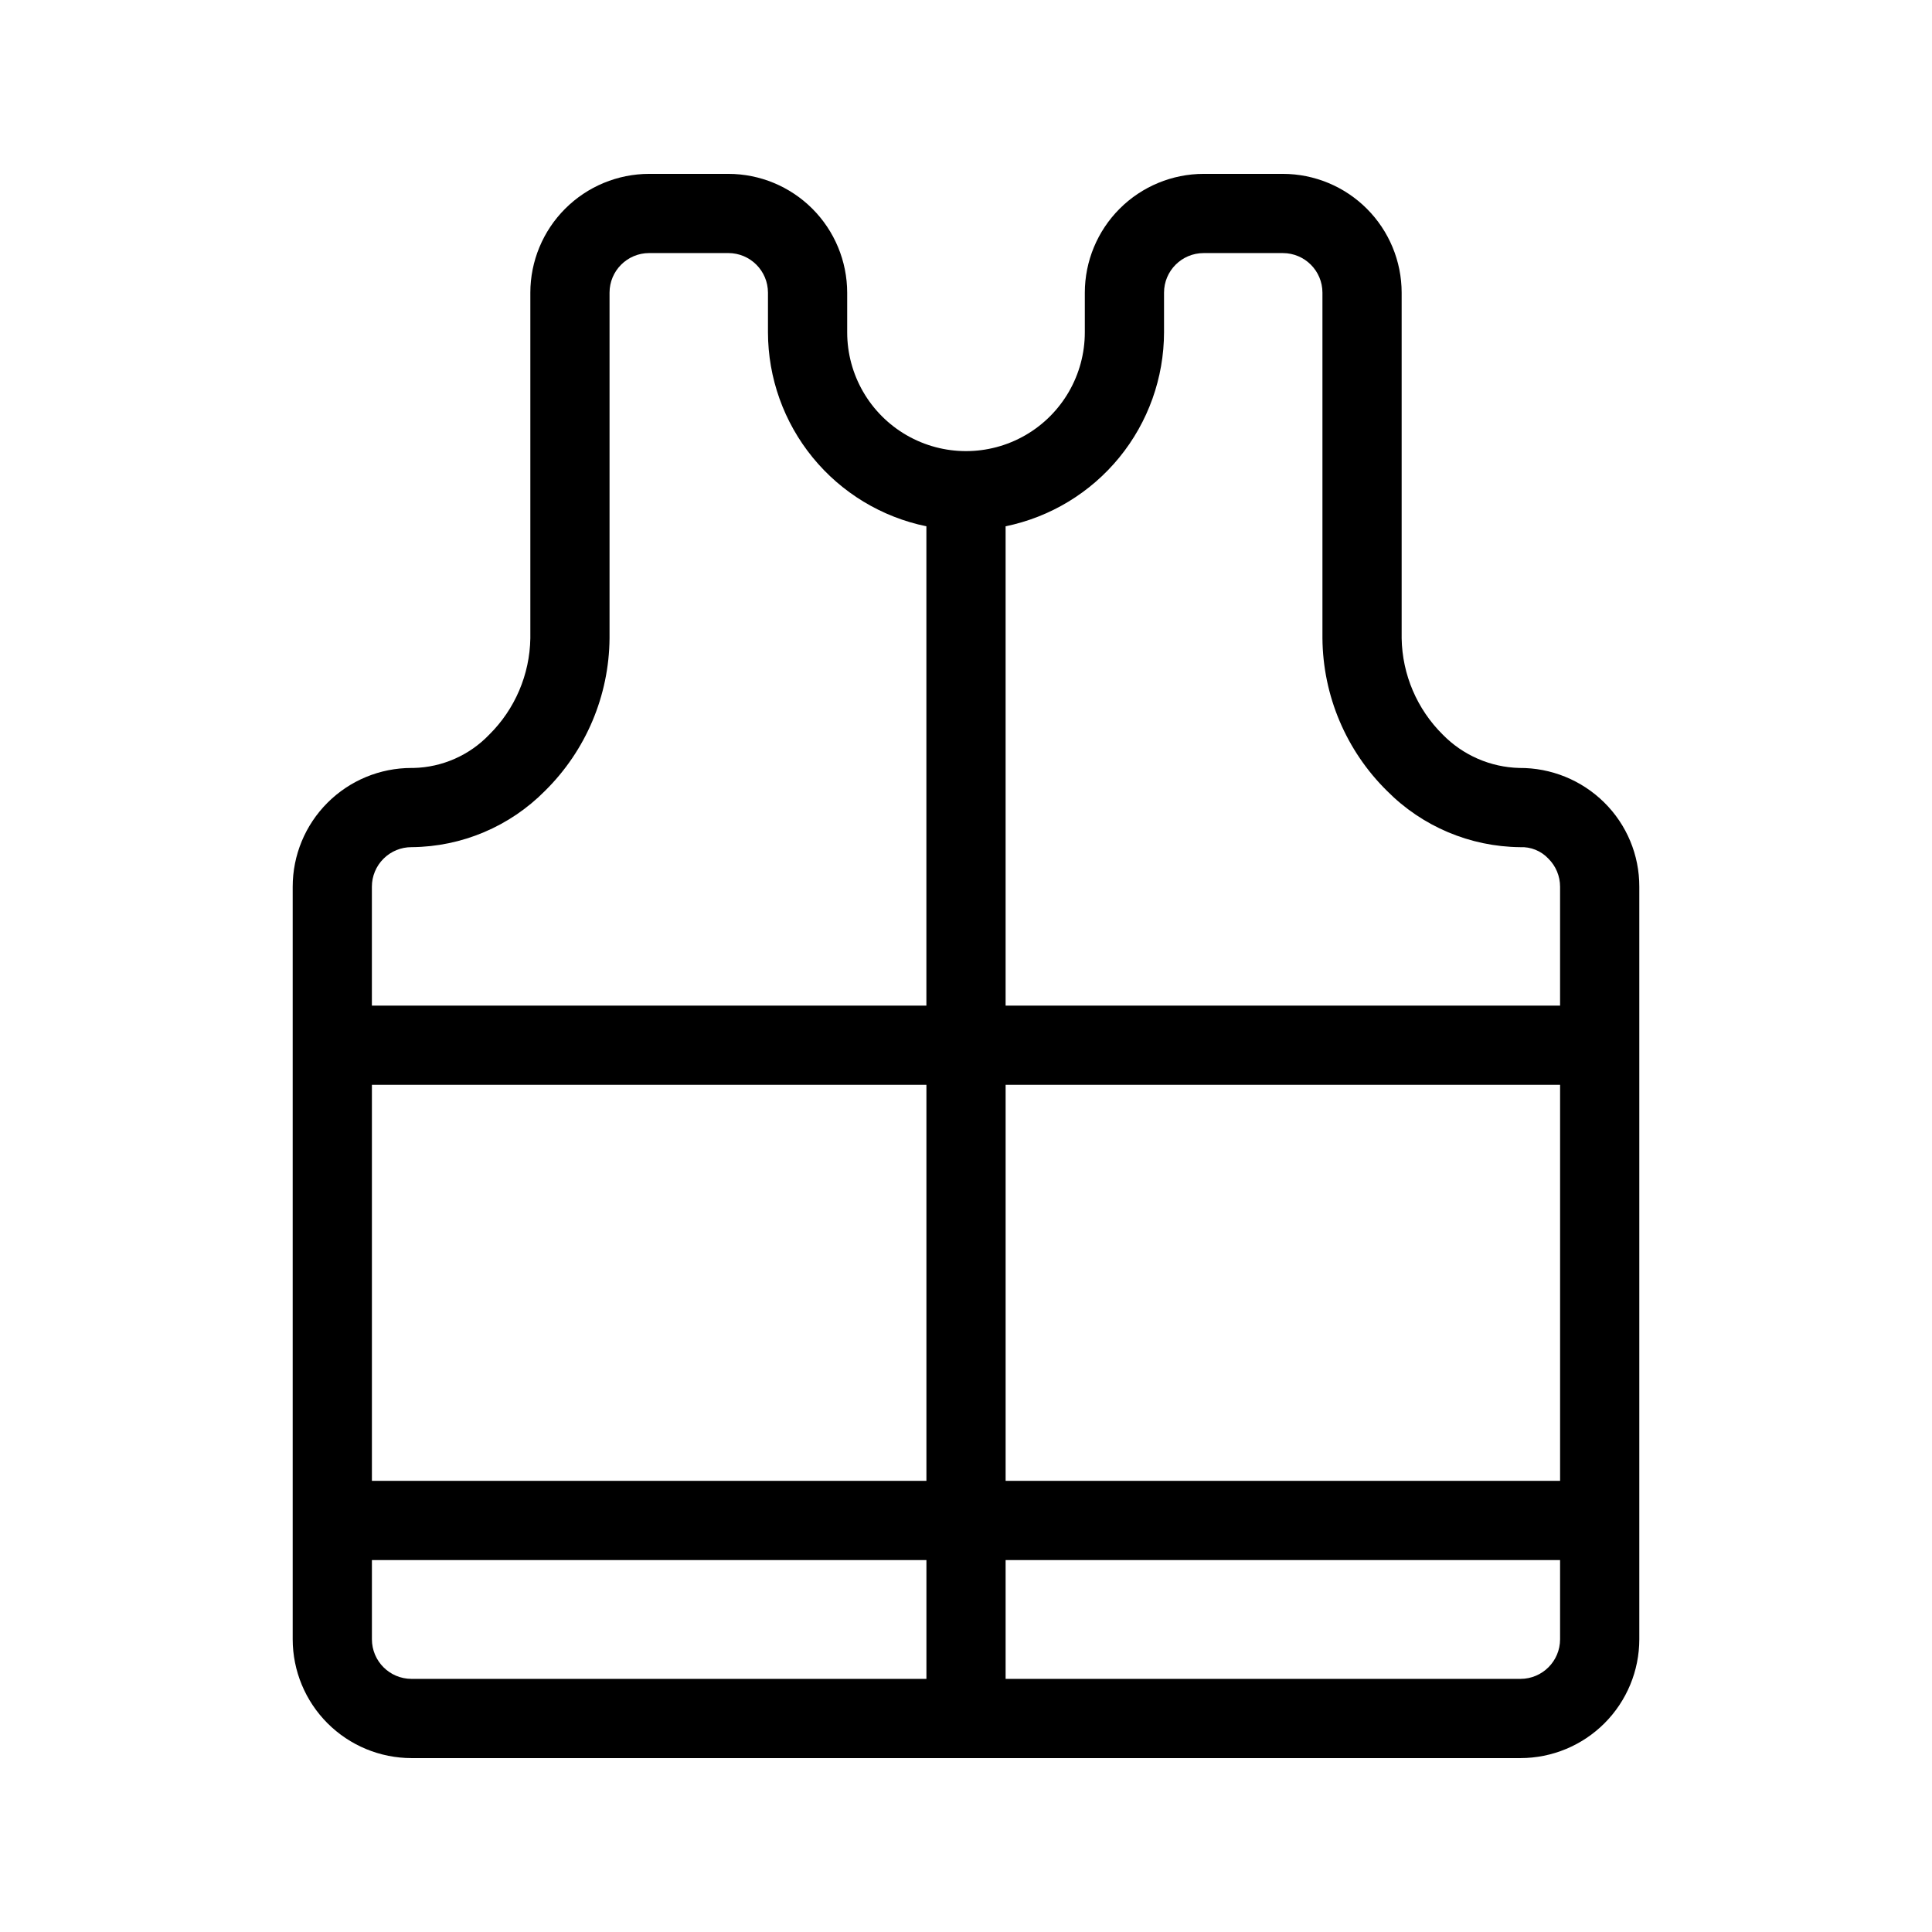
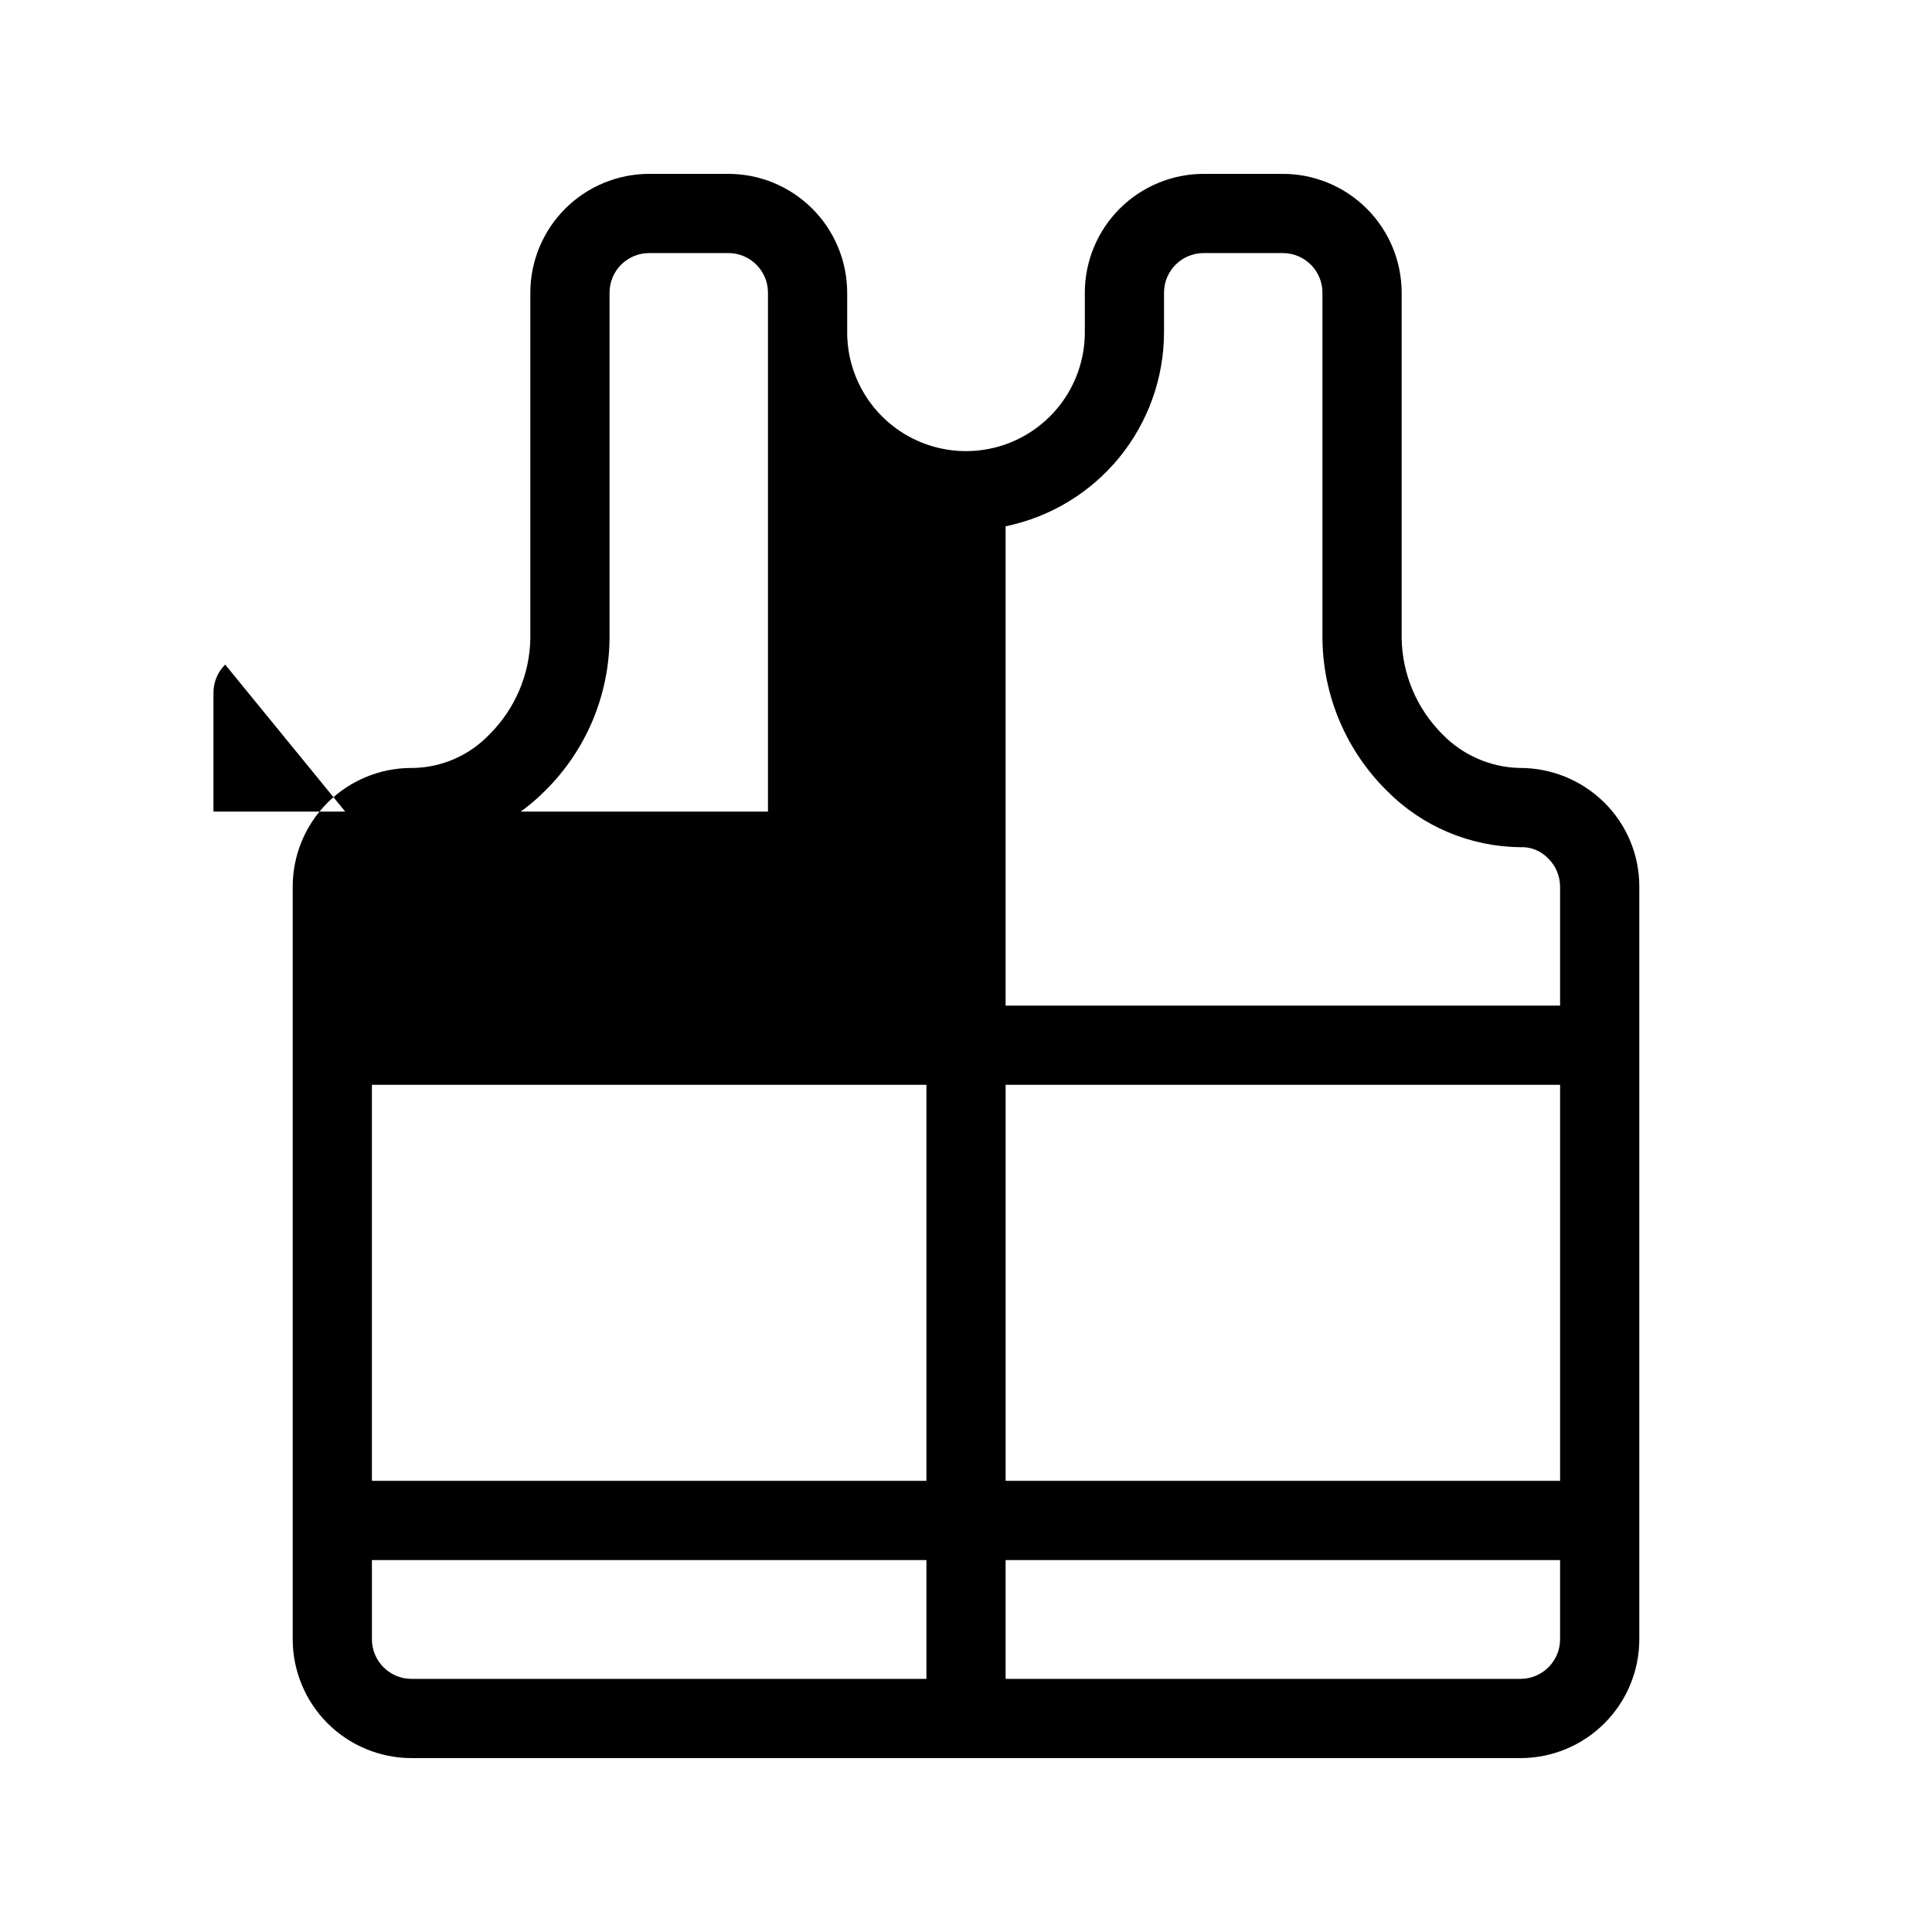
<svg xmlns="http://www.w3.org/2000/svg" fill="#000000" width="800px" height="800px" version="1.1" viewBox="144 144 512 512">
-   <path d="m569.1 356.63c-5.984-5.898-14.07-9.176-22.473-9.113-7.648-0.199-14.918-3.363-20.273-8.828-6.832-6.758-10.742-15.922-10.902-25.531v-91.594c-0.008-8.348-3.328-16.352-9.23-22.254-5.902-5.906-13.906-9.227-22.258-9.234h-20.988c-8.352 0.008-16.355 3.328-22.258 9.234-5.902 5.902-9.223 13.906-9.23 22.254v10.496c0 11.25-6.004 21.645-15.746 27.27-9.742 5.625-21.746 5.625-31.488 0-9.742-5.625-15.742-16.02-15.742-27.27v-10.496c-0.012-8.348-3.332-16.352-9.234-22.254-5.902-5.906-13.906-9.227-22.254-9.234h-20.992c-8.348 0.008-16.352 3.328-22.258 9.234-5.902 5.902-9.223 13.906-9.23 22.254v91.594c-0.156 9.609-4.07 18.773-10.898 25.531-5.246 5.477-12.453 8.652-20.039 8.828-0.184 0.008-0.367 0.008-0.551 0-8.352-0.004-16.363 3.312-22.27 9.219s-9.223 13.918-9.219 22.27v199.42c0.008 8.352 3.328 16.352 9.23 22.258 5.906 5.902 13.91 9.223 22.258 9.23h293.89c8.352-0.008 16.355-3.328 22.258-9.23 5.902-5.906 9.223-13.906 9.23-22.258v-199.42c0.027-8.41-3.336-16.477-9.328-22.375zm-116.62-124.57v-10.496c0-5.797 4.699-10.492 10.496-10.496h20.992-0.004c5.797 0.004 10.496 4.699 10.496 10.496v91.594c0.125 15.219 6.281 29.766 17.121 40.445 9.328 9.418 21.996 14.773 35.25 14.906 2.824-0.137 5.566 0.973 7.5 3.031 1.992 1.973 3.113 4.66 3.106 7.465v31.488h-146.94v-127.02c11.844-2.434 22.484-8.879 30.133-18.242 7.648-9.367 11.832-21.086 11.852-33.176zm104.96 304.38h-146.94v-104.96h146.94zm-314.88-104.96h146.95v104.96h-146.95zm3.106-59.941v-0.004c1.969-1.949 4.629-3.039 7.402-3.031h0.105-0.004c13.258-0.121 25.93-5.481 35.25-14.906 10.84-10.68 16.996-25.227 17.117-40.445v-91.594c0.004-5.797 4.699-10.492 10.496-10.496h20.992c5.793 0.004 10.492 4.699 10.496 10.496v10.496c0.016 12.09 4.199 23.809 11.848 33.176 7.648 9.363 18.289 15.809 30.137 18.242v127.02h-146.95v-31.488c-0.008-2.805 1.113-5.492 3.106-7.465zm7.391 217.38c-5.797-0.004-10.492-4.699-10.496-10.496v-20.992h146.95v31.488zm293.89 0h-136.45v-31.488h146.94v20.992c-0.004 5.797-4.699 10.492-10.496 10.496z" />
+   <path d="m569.1 356.63c-5.984-5.898-14.07-9.176-22.473-9.113-7.648-0.199-14.918-3.363-20.273-8.828-6.832-6.758-10.742-15.922-10.902-25.531v-91.594c-0.008-8.348-3.328-16.352-9.23-22.254-5.902-5.906-13.906-9.227-22.258-9.234h-20.988c-8.352 0.008-16.355 3.328-22.258 9.234-5.902 5.902-9.223 13.906-9.23 22.254v10.496c0 11.25-6.004 21.645-15.746 27.27-9.742 5.625-21.746 5.625-31.488 0-9.742-5.625-15.742-16.02-15.742-27.27v-10.496c-0.012-8.348-3.332-16.352-9.234-22.254-5.902-5.906-13.906-9.227-22.254-9.234h-20.992c-8.348 0.008-16.352 3.328-22.258 9.234-5.902 5.902-9.223 13.906-9.23 22.254v91.594c-0.156 9.609-4.07 18.773-10.898 25.531-5.246 5.477-12.453 8.652-20.039 8.828-0.184 0.008-0.367 0.008-0.551 0-8.352-0.004-16.363 3.312-22.27 9.219s-9.223 13.918-9.219 22.27v199.42c0.008 8.352 3.328 16.352 9.23 22.258 5.906 5.902 13.91 9.223 22.258 9.23h293.89c8.352-0.008 16.355-3.328 22.258-9.23 5.902-5.906 9.223-13.906 9.23-22.258v-199.42c0.027-8.41-3.336-16.477-9.328-22.375zm-116.62-124.57v-10.496c0-5.797 4.699-10.492 10.496-10.496h20.992-0.004c5.797 0.004 10.496 4.699 10.496 10.496v91.594c0.125 15.219 6.281 29.766 17.121 40.445 9.328 9.418 21.996 14.773 35.25 14.906 2.824-0.137 5.566 0.973 7.5 3.031 1.992 1.973 3.113 4.66 3.106 7.465v31.488h-146.94v-127.02c11.844-2.434 22.484-8.879 30.133-18.242 7.648-9.367 11.832-21.086 11.852-33.176zm104.96 304.38h-146.94v-104.96h146.94zm-314.88-104.96h146.95v104.96h-146.95zm3.106-59.941v-0.004c1.969-1.949 4.629-3.039 7.402-3.031h0.105-0.004c13.258-0.121 25.93-5.481 35.25-14.906 10.84-10.68 16.996-25.227 17.117-40.445v-91.594c0.004-5.797 4.699-10.492 10.496-10.496h20.992c5.793 0.004 10.492 4.699 10.496 10.496v10.496v127.02h-146.95v-31.488c-0.008-2.805 1.113-5.492 3.106-7.465zm7.391 217.38c-5.797-0.004-10.492-4.699-10.496-10.496v-20.992h146.95v31.488zm293.89 0h-136.45v-31.488h146.94v20.992c-0.004 5.797-4.699 10.492-10.496 10.496z" />
</svg>